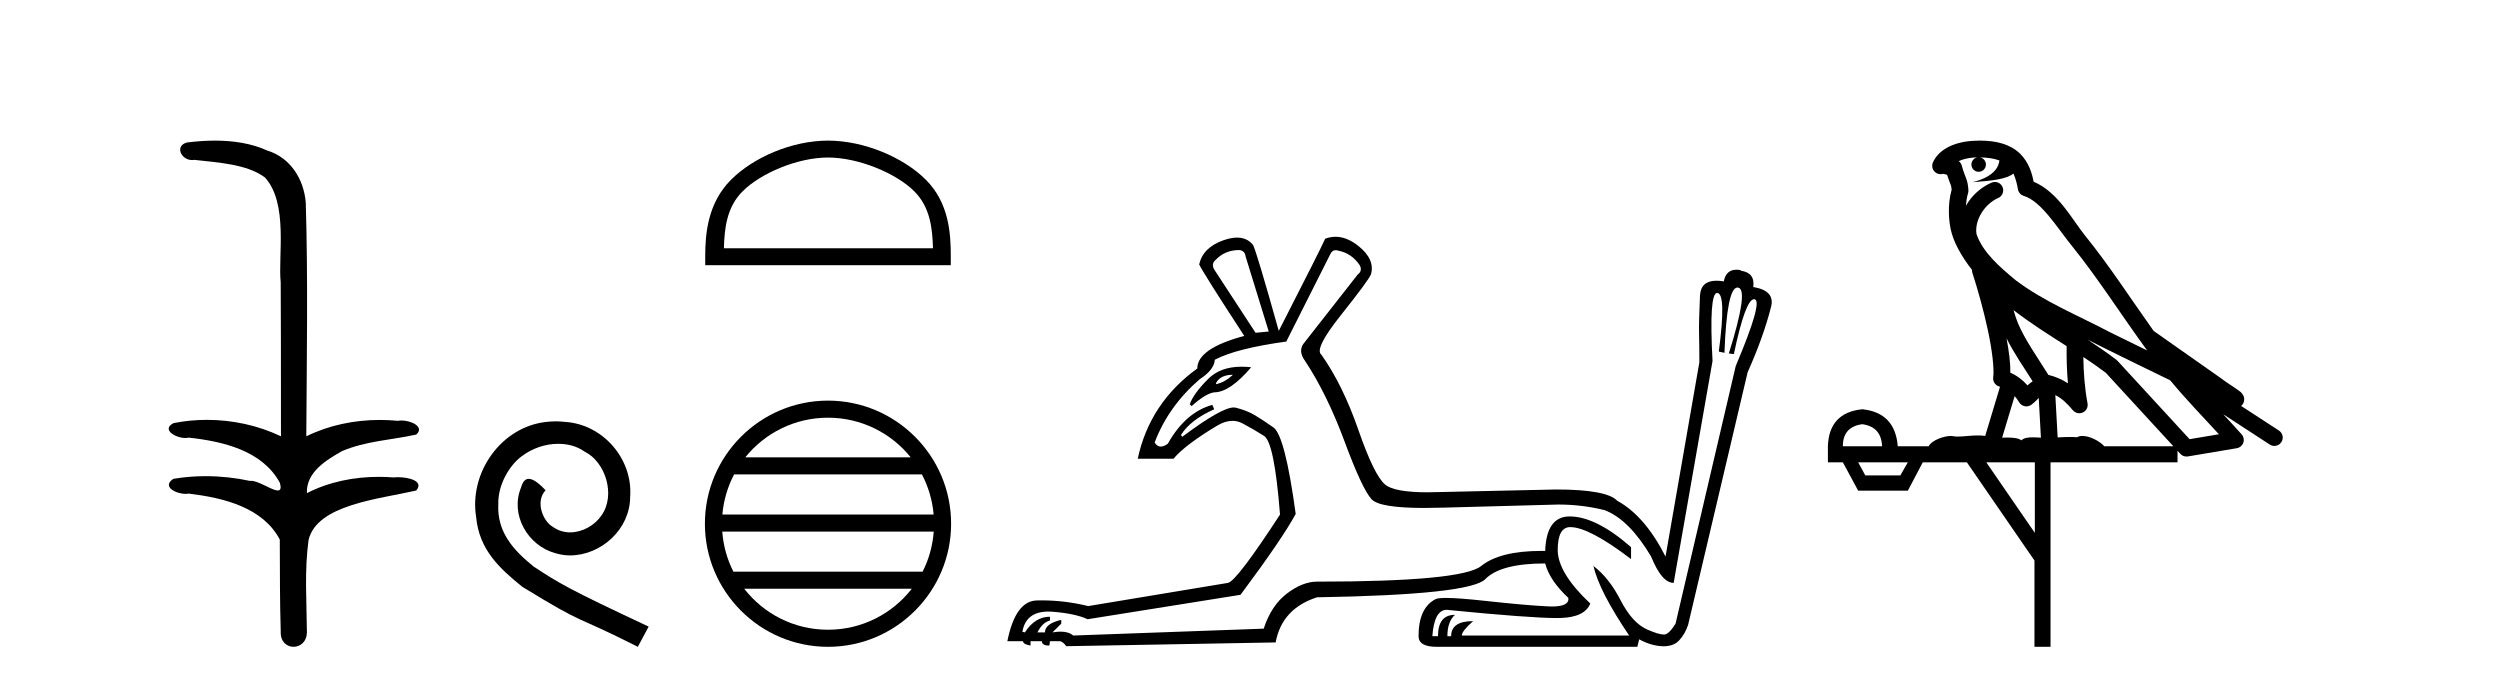
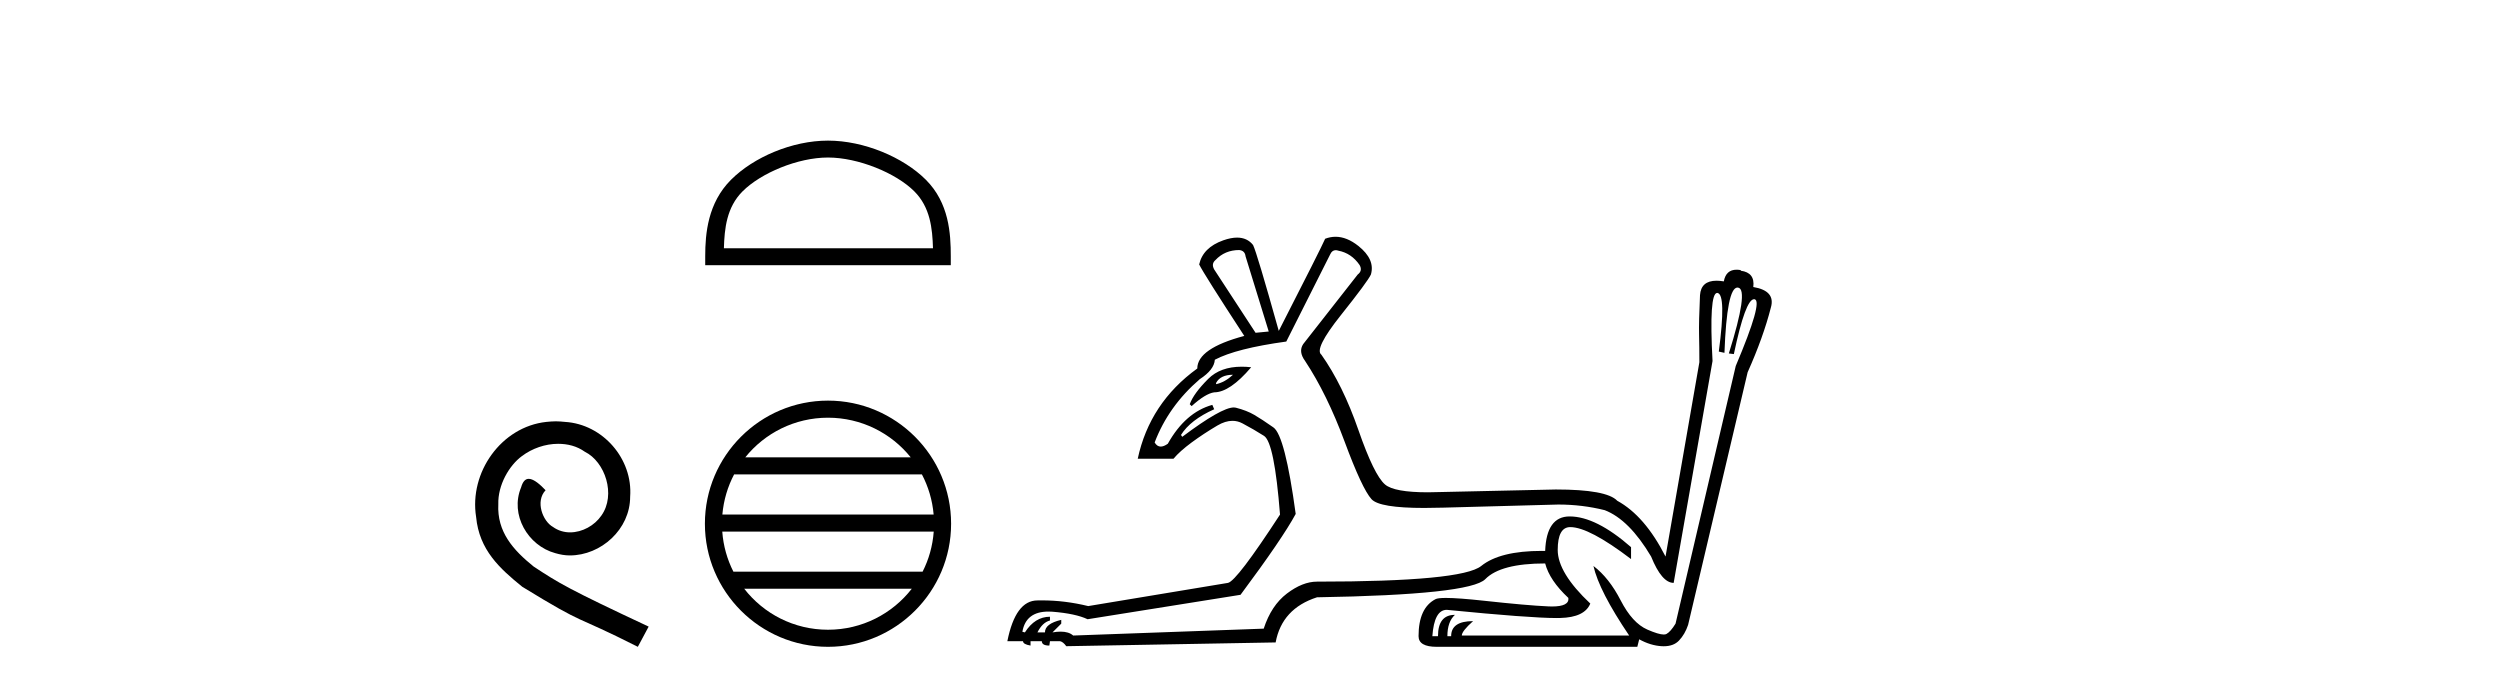
<svg xmlns="http://www.w3.org/2000/svg" width="150.0" height="41.0">
-   <path d="M 12.903 8.437 C 12.337 8.437 11.773 8.48 11.225 8.548 C 10.47 8.739 10.858 9.604 11.528 9.604 C 11.573 9.604 11.619 9.6 11.667 9.592 C 13.082 9.755 14.825 9.845 15.895 10.647 C 17.314 12.194 16.676 15.408 16.842 16.933 C 16.854 17.015 16.858 23.097 16.858 26.179 C 15.487 25.522 13.939 25.191 12.413 25.191 C 11.735 25.191 11.061 25.257 10.409 25.388 C 9.665 25.778 10.538 26.28 11.122 26.28 C 11.191 26.28 11.257 26.273 11.315 26.257 C 13.384 26.481 15.736 27.035 16.787 28.96 C 16.891 29.308 16.826 29.428 16.668 29.428 C 16.32 29.428 15.521 28.85 15.071 28.85 C 15.047 28.85 15.025 28.852 15.003 28.855 C 14.139 28.668 13.234 28.57 12.336 28.57 C 11.68 28.57 11.027 28.623 10.399 28.731 C 9.689 29.2 10.56 29.632 11.138 29.632 C 11.201 29.632 11.261 29.626 11.315 29.615 C 13.427 29.87 15.764 30.443 16.787 32.37 C 16.799 34.514 16.786 35.93 16.844 37.901 C 16.819 38.508 17.214 38.809 17.613 38.809 C 18.01 38.809 18.412 38.512 18.414 37.922 C 18.399 35.98 18.26 34.275 18.515 32.392 C 19.029 30.278 22.695 29.954 24.973 29.432 C 25.47 28.848 24.492 28.631 23.861 28.631 C 23.767 28.631 23.681 28.636 23.608 28.645 C 23.317 28.623 23.023 28.611 22.729 28.611 C 21.24 28.611 19.74 28.907 18.414 29.589 C 18.36 28.316 19.614 27.583 20.513 27.071 C 21.931 26.461 23.492 26.401 24.973 26.074 C 25.501 25.615 24.669 25.229 24.093 25.229 C 24.017 25.229 23.946 25.235 23.882 25.25 C 23.519 25.215 23.154 25.197 22.789 25.197 C 21.267 25.197 19.744 25.507 18.378 26.179 C 18.406 21.368 18.484 16.712 18.346 12.161 C 18.235 10.754 17.424 9.462 16.06 9.042 C 15.081 8.596 13.99 8.437 12.903 8.437 Z" style="fill:#000000;stroke:none" />
  <path d="M 33.35 25.279 C 33.162 25.279 32.974 25.297 32.786 25.314 C 30.07 25.604 28.14 28.354 28.567 31.019 C 28.755 33.001 29.985 34.111 31.334 35.205 C 35.349 37.665 34.221 36.759 38.27 38.809 L 38.919 37.596 C 34.102 35.341 33.521 34.983 32.018 33.992 C 30.788 33.001 29.814 31.908 29.899 30.251 C 29.865 29.106 30.549 27.927 31.317 27.364 C 31.932 26.902 32.718 26.629 33.487 26.629 C 34.068 26.629 34.614 26.766 35.093 27.107 C 36.306 27.705 36.972 29.687 36.083 30.934 C 35.673 31.532 34.939 31.942 34.204 31.942 C 33.846 31.942 33.487 31.839 33.179 31.617 C 32.564 31.276 32.103 30.08 32.735 29.414 C 32.445 29.106 32.035 28.73 31.727 28.73 C 31.522 28.73 31.369 28.884 31.266 29.243 C 30.583 30.883 31.676 32.745 33.316 33.189 C 33.606 33.274 33.897 33.326 34.187 33.326 C 36.066 33.326 37.809 31.754 37.809 29.807 C 37.98 27.534 36.169 25.45 33.897 25.314 C 33.726 25.297 33.538 25.279 33.35 25.279 Z" style="fill:#000000;stroke:none" />
  <path d="M 49.68 9.451 C 51.492 9.451 53.761 10.382 54.858 11.48 C 55.819 12.44 55.944 13.713 55.979 14.896 L 43.434 14.896 C 43.469 13.713 43.595 12.44 44.555 11.48 C 45.653 10.382 47.868 9.451 49.68 9.451 ZM 49.68 8.437 C 47.53 8.437 45.217 9.43 43.861 10.786 C 42.471 12.176 42.313 14.007 42.313 15.377 L 42.313 15.911 L 57.047 15.911 L 57.047 15.377 C 57.047 14.007 56.943 12.176 55.552 10.786 C 54.197 9.43 51.83 8.437 49.68 8.437 Z" style="fill:#000000;stroke:none" />
  <path d="M 49.68 25.062 C 51.688 25.062 53.478 25.99 54.643 27.44 L 44.717 27.44 C 45.882 25.99 47.671 25.062 49.68 25.062 ZM 55.315 28.465 C 55.698 29.195 55.944 30.008 56.018 30.87 L 43.342 30.87 C 43.417 30.008 43.663 29.195 44.046 28.465 ZM 56.024 31.895 C 55.961 32.756 55.728 33.568 55.357 34.299 L 44.003 34.299 C 43.632 33.568 43.399 32.756 43.336 31.895 ZM 54.707 35.324 C 53.544 36.822 51.726 37.784 49.68 37.784 C 47.634 37.784 45.816 36.822 44.653 35.324 ZM 49.68 24.037 C 45.608 24.037 42.294 27.352 42.294 31.424 C 42.294 35.495 45.608 38.809 49.68 38.809 C 53.751 38.809 57.066 35.495 57.066 31.424 C 57.066 27.352 53.751 24.037 49.68 24.037 Z" style="fill:#000000;stroke:none" />
  <path d="M 74.357 15.002 Q 74.695 15.04 74.733 15.378 L 76.124 19.891 L 75.334 19.967 L 72.852 16.168 Q 72.664 15.829 72.927 15.604 Q 73.492 15.002 74.357 15.002 ZM 73.98 22.486 Q 73.492 22.938 72.965 23.051 L 72.965 22.975 Q 73.228 22.486 73.98 22.486 ZM 74.502 22.002 Q 73.224 22.002 72.495 22.731 Q 71.611 23.615 71.385 24.254 L 71.498 24.367 Q 72.326 23.615 72.852 23.54 Q 73.792 23.54 75.071 22.035 Q 74.774 22.002 74.502 22.002 ZM 80.142 15.011 Q 80.214 15.011 80.299 15.04 Q 81.089 15.19 81.578 15.905 Q 81.766 16.243 81.465 16.469 L 78.193 20.644 Q 77.892 21.095 78.306 21.659 Q 79.622 23.652 80.675 26.492 Q 81.728 29.332 82.292 29.952 Q 82.77 30.477 85.455 30.477 Q 85.943 30.477 86.505 30.46 L 86.542 30.46 L 93.5 30.272 Q 94.929 30.272 96.283 30.61 Q 97.75 31.174 99.067 33.393 Q 99.706 34.973 100.42 34.973 L 102.752 21.659 Q 102.532 17.576 103.03 17.576 Q 103.042 17.576 103.053 17.578 Q 103.58 17.672 103.128 21.095 L 103.467 21.17 Q 103.612 17.253 104.247 17.253 Q 104.27 17.253 104.294 17.259 Q 104.934 17.372 103.73 21.208 L 104.031 21.245 Q 104.726 17.952 105.244 17.952 Q 105.258 17.952 105.272 17.954 Q 105.799 18.048 104.144 21.96 L 100.533 37.418 Q 100.232 37.907 99.988 38.038 Q 99.927 38.071 99.825 38.071 Q 99.518 38.071 98.841 37.775 Q 97.938 37.38 97.242 36.026 Q 96.547 34.672 95.606 33.958 L 95.606 33.958 Q 95.945 35.462 97.75 38.132 L 87.708 38.132 Q 87.708 37.869 88.385 37.267 Q 87.069 37.267 87.069 38.17 L 86.843 38.17 Q 86.843 37.305 87.295 36.891 Q 86.279 36.891 86.279 38.17 L 85.941 38.17 Q 86.053 36.59 86.806 36.59 Q 91.79 37.082 93.4 37.082 Q 93.515 37.082 93.613 37.079 Q 95.08 37.042 95.418 36.214 Q 93.463 34.371 93.463 32.999 Q 93.463 31.626 94.215 31.626 Q 95.343 31.626 97.863 33.544 L 97.863 32.829 Q 95.757 30.986 94.177 30.986 Q 92.786 30.986 92.71 33.055 Q 92.608 33.054 92.507 33.054 Q 89.995 33.054 88.874 33.958 Q 87.708 34.898 79.02 34.898 Q 78.155 34.898 77.215 35.612 Q 76.275 36.327 75.823 37.719 L 64.39 38.132 Q 64.13 37.898 63.635 37.898 Q 63.415 37.898 63.149 37.944 L 63.675 37.418 L 63.675 37.192 Q 62.697 37.418 62.697 37.944 L 62.246 37.944 Q 62.547 37.343 62.998 37.23 L 62.998 37.004 Q 62.096 37.004 61.494 37.944 L 61.343 37.907 Q 61.551 36.694 62.908 36.694 Q 63.024 36.694 63.149 36.703 Q 64.54 36.816 65.255 37.154 L 74.432 35.688 Q 76.952 32.303 77.742 30.836 Q 77.102 26.135 76.406 25.646 Q 75.711 25.157 75.259 24.894 Q 74.808 24.63 74.15 24.461 Q 74.096 24.447 74.031 24.447 Q 73.284 24.447 70.934 26.21 L 70.859 26.097 Q 71.423 25.194 72.852 24.555 L 72.739 24.292 Q 71.122 24.743 70.069 26.624 Q 69.83 26.795 69.645 26.795 Q 69.423 26.795 69.279 26.548 Q 70.107 24.367 71.987 22.75 Q 72.852 22.186 72.89 21.584 Q 74.169 20.907 77.177 20.493 L 79.81 15.265 Q 79.923 15.011 80.142 15.011 ZM 80.134 14.206 Q 79.82 14.206 79.509 14.325 Q 79.246 14.927 76.726 19.854 Q 75.41 15.153 75.184 14.701 Q 74.833 14.256 74.226 14.256 Q 73.858 14.256 73.398 14.419 Q 72.175 14.852 71.95 15.867 Q 72.25 16.469 74.657 20.155 Q 71.837 20.907 71.837 22.11 Q 68.978 24.179 68.264 27.526 L 70.408 27.526 Q 70.784 27.075 71.498 26.548 Q 72.213 26.022 73.04 25.533 Q 73.518 25.25 73.946 25.25 Q 74.259 25.25 74.545 25.401 Q 75.222 25.759 75.842 26.153 Q 76.463 26.548 76.801 30.874 Q 74.206 34.86 73.68 34.973 L 65.293 36.365 Q 63.891 36.023 62.52 36.023 Q 62.383 36.023 62.246 36.026 Q 60.93 36.026 60.441 38.471 L 61.381 38.471 Q 61.381 38.659 61.832 38.734 L 61.832 38.471 L 62.509 38.471 Q 62.509 38.734 62.961 38.734 L 62.998 38.471 L 63.6 38.471 Q 63.788 38.508 63.976 38.772 L 76.538 38.546 Q 76.914 36.515 79.02 35.838 Q 88.197 35.688 89.119 34.747 Q 90.04 33.807 92.71 33.807 Q 92.974 34.823 94.102 35.876 Q 94.17 36.389 93.12 36.389 Q 93.015 36.389 92.898 36.383 Q 91.62 36.327 89.043 36.045 Q 87.498 35.876 86.757 35.876 Q 86.264 35.876 86.129 35.951 Q 85.113 36.477 85.113 38.17 Q 85.113 38.809 86.204 38.809 L 98.239 38.809 L 98.352 38.358 Q 99.029 38.734 99.706 38.772 Q 99.767 38.775 99.826 38.775 Q 100.415 38.775 100.74 38.433 Q 101.097 38.057 101.286 37.493 L 104.858 22.336 Q 105.799 20.23 106.25 18.462 Q 106.551 17.447 105.197 17.221 Q 105.31 16.356 104.445 16.243 L 104.445 16.206 Q 104.312 16.182 104.196 16.182 Q 103.557 16.182 103.429 16.883 Q 103.19 16.843 102.991 16.843 Q 102.062 16.843 102 17.71 Q 101.925 19.327 101.944 20.079 Q 101.962 20.832 101.962 21.734 L 99.932 33.393 Q 98.69 30.949 97.036 30.046 Q 96.396 29.369 93.35 29.369 L 86.542 29.52 Q 86.078 29.538 85.674 29.538 Q 83.649 29.538 83.101 29.068 Q 82.443 28.504 81.503 25.796 Q 80.562 23.088 79.284 21.283 Q 78.832 20.944 80.449 18.914 Q 82.067 16.883 82.255 16.469 Q 82.518 15.566 81.503 14.758 Q 80.809 14.206 80.134 14.206 Z" style="fill:#000000;stroke:none" />
-   <path d="M 118.798 9.444 C 119.251 9.448 119.65 9.513 119.966 9.628 C 119.913 10.005 119.681 10.588 118.358 10.932 C 119.589 10.843 120.393 10.742 120.808 10.414 C 120.958 10.752 121.04 11.134 121.075 11.353 C 121.106 11.541 121.241 11.696 121.424 11.752 C 122.478 12.075 123.404 13.629 124.293 14.728 C 125.895 16.707 127.281 18.912 128.828 21.026 C 128.114 20.676 127.401 20.326 126.684 19.976 C 124.691 18.928 122.644 18.102 120.936 16.81 C 119.943 15.983 118.959 15.129 118.589 14.04 C 118.462 13.201 119.09 12.229 119.885 11.883 C 120.102 11.792 120.226 11.563 120.185 11.332 C 120.144 11.1 119.948 10.928 119.713 10.918 C 119.705 10.918 119.698 10.918 119.691 10.918 C 119.619 10.918 119.548 10.933 119.483 10.963 C 118.848 11.24 118.303 11.735 117.958 12.342 C 117.975 12.085 118.011 11.822 118.084 11.585 C 118.101 11.529 118.109 11.47 118.105 11.411 C 118.089 11.099 118.036 10.882 117.967 10.698 C 117.898 10.514 117.824 10.35 117.701 9.924 C 117.671 9.821 117.609 9.73 117.525 9.665 C 117.761 9.561 118.057 9.477 118.414 9.454 C 118.486 9.449 118.555 9.449 118.625 9.447 L 118.625 9.447 C 118.43 9.49 118.284 9.664 118.284 9.872 C 118.284 10.112 118.479 10.307 118.72 10.307 C 118.961 10.307 119.156 10.112 119.156 9.872 C 119.156 9.658 119.001 9.481 118.798 9.444 ZM 120.812 18.609 C 121.834 19.396 122.926 20.083 123.998 20.769 C 123.99 21.509 124.008 22.253 124.077 22.999 C 123.728 22.771 123.345 22.6 122.901 22.492 C 122.241 21.42 121.517 20.432 121.074 19.384 C 120.983 19.167 120.897 18.896 120.812 18.609 ZM 120.392 20.299 C 120.853 21.223 121.441 22.054 121.959 22.877 C 121.859 22.944 121.77 23.014 121.698 23.082 C 121.679 23.099 121.669 23.111 121.652 23.128 C 121.367 22.8 121.02 22.534 120.617 22.361 C 120.633 21.773 120.537 21.065 120.392 20.299 ZM 125.253 20.376 L 125.253 20.376 C 125.582 20.539 125.91 20.703 126.231 20.872 C 126.235 20.874 126.24 20.876 126.244 20.878 C 127.561 21.52 128.876 22.18 130.208 22.816 C 131.147 23.947 132.16 24.996 133.135 26.055 C 132.548 26.154 131.962 26.252 131.375 26.351 C 129.933 24.783 128.492 23.216 127.05 21.648 C 127.03 21.626 127.008 21.606 126.984 21.588 C 126.422 21.162 125.839 20.763 125.253 20.376 ZM 120.879 23.766 C 120.977 23.877 121.068 24.001 121.152 24.141 C 121.225 24.261 121.344 24.345 121.482 24.373 C 121.515 24.38 121.549 24.383 121.582 24.383 C 121.687 24.383 121.79 24.35 121.876 24.288 C 122.087 24.135 122.215 23.989 122.324 23.876 L 122.455 26.261 C 122.286 26.25 122.115 26.239 121.955 26.239 C 121.674 26.239 121.426 26.275 121.284 26.42 C 121.115 26.29 120.811 26.253 120.433 26.253 C 120.336 26.253 120.234 26.256 120.128 26.26 L 120.879 23.766 ZM 111.736 25.452 C 112.498 25.556 112.894 25.997 112.924 26.774 L 110.571 26.774 C 110.571 25.997 110.959 25.556 111.736 25.452 ZM 125 21.42 L 125 21.42 C 125.462 21.727 125.914 22.039 126.346 22.365 C 127.698 23.835 129.049 25.304 130.4 26.774 L 126.256 26.774 C 125.968 26.454 125.381 26.157 124.946 26.157 C 124.823 26.157 124.712 26.181 124.623 26.235 C 124.485 26.223 124.34 26.218 124.191 26.218 C 123.956 26.218 123.709 26.23 123.459 26.245 L 123.32 23.705 L 123.32 23.705 C 123.699 23.898 124.007 24.18 124.375 24.618 C 124.473 24.734 124.615 24.796 124.759 24.796 C 124.831 24.796 124.905 24.78 124.973 24.748 C 125.179 24.651 125.294 24.427 125.252 24.203 C 125.082 23.286 125.013 22.359 125 21.42 ZM 114.47 27.738 L 114.022 28.522 L 111.916 28.522 L 111.49 27.738 ZM 122.09 27.738 L 122.09 31.974 L 119.177 27.738 ZM 118.81 8.437 C 118.794 8.437 118.778 8.437 118.761 8.437 C 118.626 8.438 118.489 8.443 118.351 8.452 L 118.35 8.452 C 117.179 8.528 116.3 9.003 115.975 9.749 C 115.9 9.923 115.928 10.125 116.05 10.271 C 116.147 10.387 116.288 10.451 116.435 10.451 C 116.474 10.451 116.512 10.447 116.55 10.438 C 116.58 10.431 116.586 10.427 116.592 10.427 C 116.598 10.427 116.604 10.432 116.642 10.441 C 116.679 10.449 116.741 10.467 116.825 10.489 C 116.916 10.772 116.987 10.942 117.027 11.049 C 117.072 11.17 117.086 11.213 117.098 11.386 C 116.837 12.318 116.939 13.254 117.036 13.729 C 117.197 14.516 117.684 15.378 118.321 16.194 C 118.319 16.255 118.324 16.316 118.344 16.375 C 118.652 17.319 119.012 18.6 119.269 19.795 C 119.526 20.99 119.663 22.136 119.593 22.638 C 119.558 22.892 119.72 23.132 119.969 23.194 C 119.98 23.197 119.99 23.201 120.001 23.203 L 119.112 26.155 C 118.967 26.133 118.821 26.126 118.675 26.126 C 118.242 26.126 117.815 26.195 117.472 26.195 C 117.359 26.195 117.255 26.187 117.163 26.167 C 117.132 26.16 117.093 26.157 117.048 26.157 C 116.69 26.157 115.94 26.375 115.72 26.774 L 113.865 26.774 C 113.761 25.429 113.051 24.69 111.736 24.555 C 110.406 24.69 109.719 25.429 109.674 26.774 L 109.674 27.738 L 110.571 27.738 L 111.49 29.441 L 114.47 29.441 L 115.367 27.738 L 118.011 27.738 L 122.068 33.632 L 122.068 38.809 L 123.032 38.809 L 123.032 27.738 L 130.652 27.738 L 130.652 27.048 C 130.708 27.109 130.764 27.17 130.82 27.23 C 130.916 27.335 131.05 27.392 131.19 27.392 C 131.217 27.392 131.245 27.39 131.272 27.386 C 132.251 27.221 133.23 27.057 134.208 26.893 C 134.389 26.863 134.539 26.737 134.599 26.564 C 134.66 26.392 134.622 26.2 134.5 26.064 C 134.134 25.655 133.764 25.253 133.393 24.854 L 133.393 24.854 L 136.188 26.674 C 136.272 26.729 136.367 26.756 136.461 26.756 C 136.625 26.756 136.786 26.675 136.883 26.527 C 137.034 26.295 136.968 25.984 136.736 25.833 L 134.467 24.356 C 134.515 24.317 134.561 24.268 134.595 24.202 C 134.677 24.047 134.655 23.886 134.628 23.803 C 134.601 23.72 134.572 23.679 134.548 23.647 C 134.455 23.519 134.406 23.498 134.34 23.446 C 134.273 23.395 134.199 23.343 134.118 23.288 C 133.957 23.178 133.771 23.056 133.611 22.949 C 133.451 22.842 133.301 22.73 133.296 22.726 C 133.28 22.711 133.263 22.698 133.246 22.686 C 131.908 21.745 130.57 20.805 129.233 19.865 C 129.228 19.862 129.224 19.86 129.219 19.857 C 127.86 17.95 126.574 15.95 125.074 14.096 C 124.343 13.194 123.491 11.524 122.016 10.901 C 121.934 10.459 121.751 9.754 121.2 9.217 C 120.604 8.638 119.742 8.437 118.81 8.437 Z" style="fill:#000000;stroke:none" />
</svg>